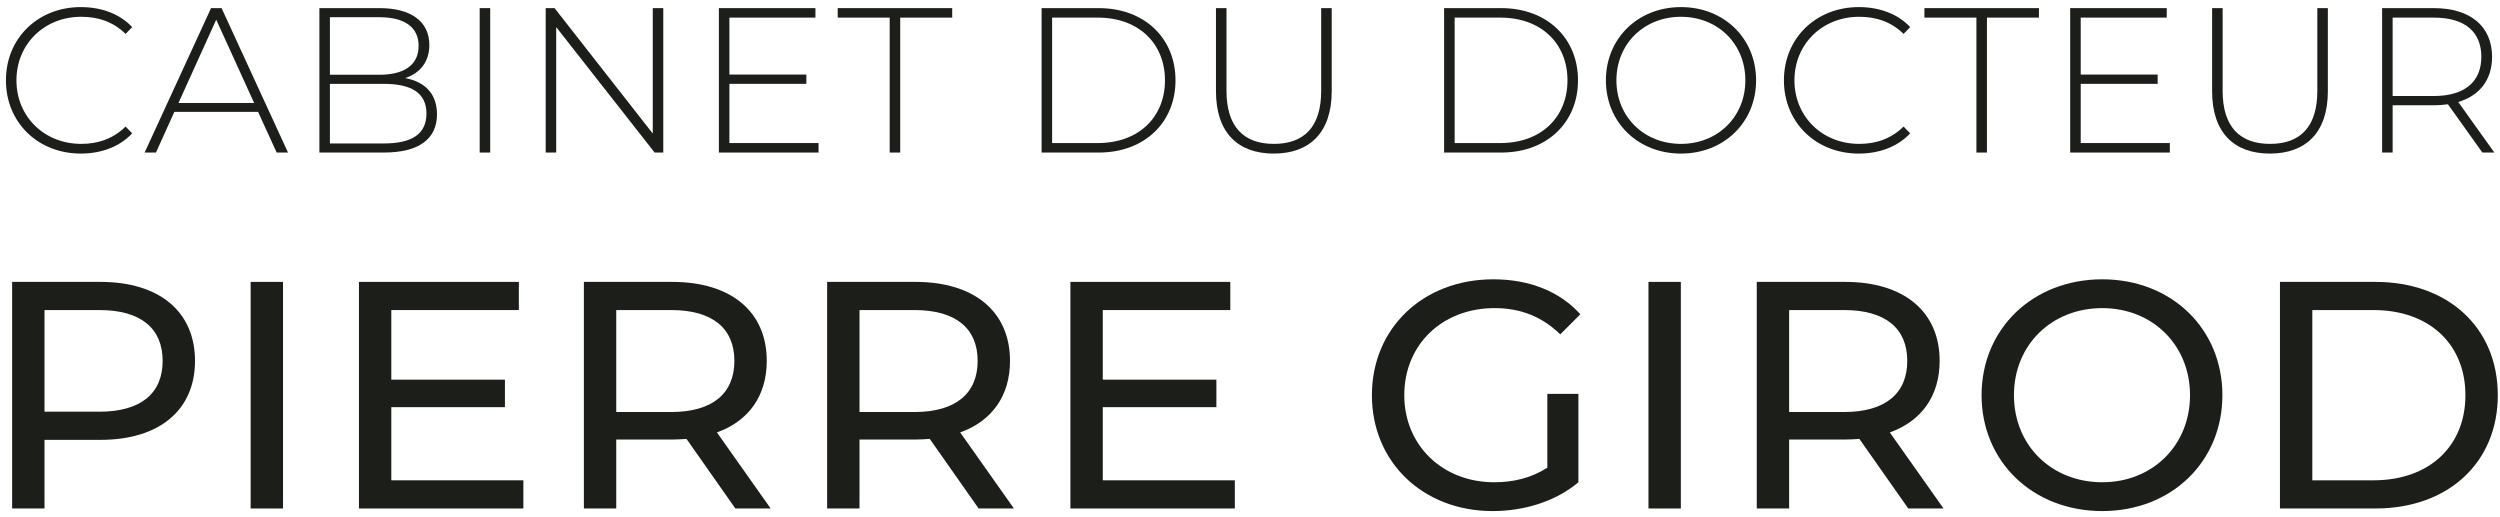
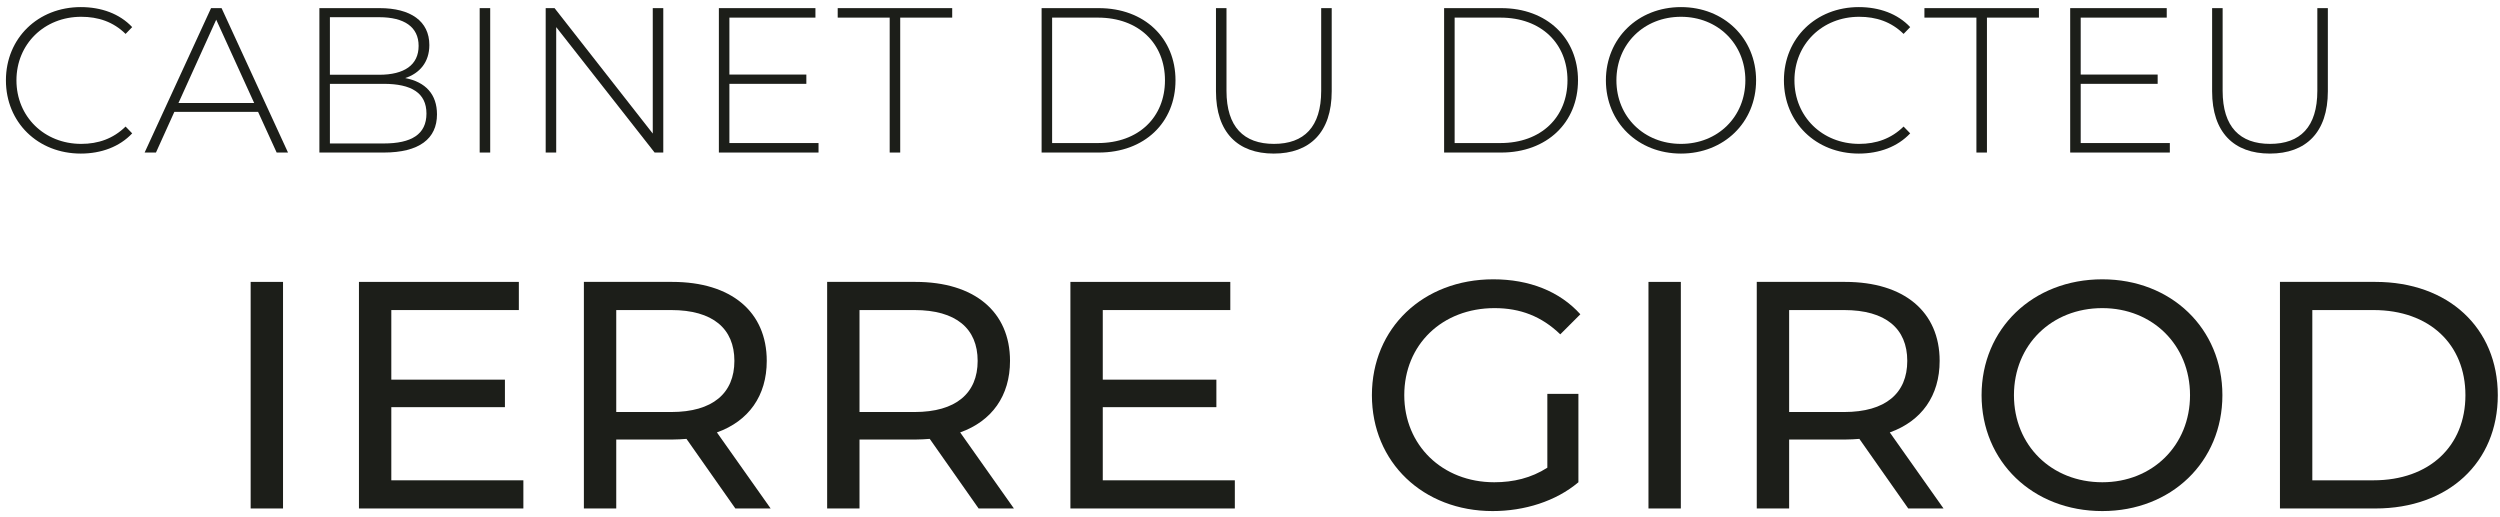
<svg xmlns="http://www.w3.org/2000/svg" width="295" height="61" viewBox="0 0 295 61" fill="none">
-   <path d="M11.859 33.264C18.81 33.264 23.011 36.778 23.011 42.584C23.011 48.389 18.81 51.903 11.859 51.903H5.251V60H1.432V33.264H11.859ZM11.744 48.58C16.633 48.58 19.192 46.403 19.192 42.584C19.192 38.764 16.633 36.587 11.744 36.587H5.251V48.58H11.744Z" fill="#1C1E19" />
  <path d="M29.577 60V33.264H33.397V60H29.577Z" fill="#1C1E19" />
  <path d="M46.175 56.677H61.758V60H42.356V33.264H61.224V36.587H46.175V44.799H59.581V48.045H46.175V56.677Z" fill="#1C1E19" />
  <path d="M90.936 60H86.772L81.005 51.788C80.47 51.827 79.897 51.865 79.325 51.865H72.717V60H68.898V33.264H79.325C86.276 33.264 90.477 36.778 90.477 42.584C90.477 46.709 88.338 49.688 84.595 51.025L90.936 60ZM79.21 48.618C84.099 48.618 86.658 46.403 86.658 42.584C86.658 38.764 84.099 36.587 79.21 36.587H72.717V48.618H79.21Z" fill="#1C1E19" />
-   <path d="M119.641 60H115.477L109.71 51.788C109.175 51.827 108.603 51.865 108.03 51.865H101.422V60H97.603V33.264H108.03C114.981 33.264 119.182 36.778 119.182 42.584C119.182 46.709 117.043 49.688 113.3 51.025L119.641 60ZM107.915 48.618C112.804 48.618 115.363 46.403 115.363 42.584C115.363 38.764 112.804 36.587 107.915 36.587H101.422V48.618H107.915Z" fill="#1C1E19" />
+   <path d="M119.641 60H115.477L109.71 51.788C109.175 51.827 108.603 51.865 108.03 51.865H101.422V60H97.603V33.264H108.03C114.981 33.264 119.182 36.778 119.182 42.584C119.182 46.709 117.043 49.688 113.3 51.025L119.641 60ZM107.915 48.618C112.804 48.618 115.363 46.403 115.363 42.584C115.363 38.764 112.804 36.587 107.915 36.587H101.422V48.618H107.915" fill="#1C1E19" />
  <path d="M130.127 56.677H145.71V60H126.308V33.264H145.176V36.587H130.127V44.799H143.533V48.045H130.127V56.677Z" fill="#1C1E19" />
  <path d="M182.586 55.188V46.479H186.252V56.906C183.579 59.16 179.874 60.306 176.131 60.306C167.919 60.306 161.885 54.538 161.885 46.632C161.885 38.726 167.919 32.959 176.207 32.959C180.447 32.959 184.037 34.372 186.481 37.084L184.113 39.452C181.898 37.313 179.377 36.358 176.36 36.358C170.173 36.358 165.704 40.674 165.704 46.632C165.704 52.514 170.173 56.906 176.322 56.906C178.575 56.906 180.676 56.41 182.586 55.188Z" fill="#1C1E19" />
  <path d="M194.52 60V33.264H198.339V60H194.52Z" fill="#1C1E19" />
  <path d="M229.336 60H225.173L219.406 51.788C218.871 51.827 218.298 51.865 217.725 51.865H211.118V60H207.298V33.264H217.725C224.676 33.264 228.878 36.778 228.878 42.584C228.878 46.709 226.739 49.688 222.996 51.025L229.336 60ZM217.611 48.618C222.499 48.618 225.058 46.403 225.058 42.584C225.058 38.764 222.499 36.587 217.611 36.587H211.118V48.618H217.611Z" fill="#1C1E19" />
  <path d="M248.073 60.306C239.861 60.306 233.826 54.462 233.826 46.632C233.826 38.803 239.861 32.959 248.073 32.959C256.208 32.959 262.243 38.764 262.243 46.632C262.243 54.5 256.208 60.306 248.073 60.306ZM248.073 56.906C253.993 56.906 258.423 52.552 258.423 46.632C258.423 40.712 253.993 36.358 248.073 36.358C242.076 36.358 237.646 40.712 237.646 46.632C237.646 52.552 242.076 56.906 248.073 56.906Z" fill="#1C1E19" />
  <path d="M269.035 60V33.264H280.302C288.896 33.264 294.74 38.688 294.74 46.632C294.74 54.577 288.896 60 280.302 60H269.035ZM272.854 56.677H280.073C286.681 56.677 290.92 52.629 290.92 46.632C290.92 40.636 286.681 36.587 280.073 36.587H272.854V56.677Z" fill="#1C1E19" />
  <path d="M9.536 18.122C4.473 18.122 0.699 14.446 0.699 9.479C0.699 4.513 4.473 0.837 9.536 0.837C11.947 0.837 14.113 1.616 15.598 3.198L14.819 4.002C13.359 2.565 11.581 1.981 9.585 1.981C5.227 1.981 1.941 5.195 1.941 9.479C1.941 13.764 5.227 16.978 9.585 16.978C11.581 16.978 13.359 16.369 14.819 14.933L15.598 15.736C14.113 17.318 11.947 18.122 9.536 18.122Z" fill="#1C1E19" />
  <path d="M32.646 18L30.455 13.204H20.571L18.404 18H17.066L24.904 0.959H26.146L33.985 18H32.646ZM21.058 12.157H29.993L25.513 2.322L21.058 12.157Z" fill="#1C1E19" />
  <path d="M47.815 9.212C50.225 9.674 51.564 11.135 51.564 13.496C51.564 16.369 49.47 18 45.283 18H37.688V0.959H44.796C48.448 0.959 50.663 2.492 50.663 5.316C50.663 7.337 49.519 8.652 47.815 9.212ZM44.748 2.03H38.929V8.822H44.748C47.693 8.822 49.397 7.678 49.397 5.414C49.397 3.174 47.693 2.03 44.748 2.03ZM45.283 16.929C48.545 16.929 50.322 15.858 50.322 13.399C50.322 10.964 48.545 9.893 45.283 9.893H38.929V16.929H45.283Z" fill="#1C1E19" />
  <path d="M56.602 18V0.959H57.844V18H56.602Z" fill="#1C1E19" />
  <path d="M77.026 0.959H78.267V18H77.245L65.632 3.198V18H64.391V0.959H65.438L77.026 15.76V0.959Z" fill="#1C1E19" />
  <path d="M86.069 16.88H96.586V18H84.827V0.959H96.221V2.079H86.069V8.798H95.149V9.893H86.069V16.88Z" fill="#1C1E19" />
  <path d="M104.983 18V2.079H98.849V0.959H112.36V2.079H106.225V18H104.983Z" fill="#1C1E19" />
  <path d="M122.909 18V0.959H129.652C135.057 0.959 138.709 4.513 138.709 9.479C138.709 14.446 135.057 18 129.652 18H122.909ZM124.15 16.88H129.555C134.375 16.88 137.467 13.813 137.467 9.479C137.467 5.146 134.375 2.079 129.555 2.079H124.15V16.88Z" fill="#1C1E19" />
  <path d="M150.301 18.122C146.065 18.122 143.485 15.639 143.485 10.77V0.959H144.726V10.721C144.726 14.981 146.771 16.978 150.325 16.978C153.88 16.978 155.9 14.981 155.9 10.721V0.959H157.142V10.77C157.142 15.639 154.537 18.122 150.301 18.122Z" fill="#1C1E19" />
  <path d="M170.405 18V0.959H177.149C182.553 0.959 186.205 4.513 186.205 9.479C186.205 14.446 182.553 18 177.149 18H170.405ZM171.647 16.88H177.051C181.872 16.88 184.963 13.813 184.963 9.479C184.963 5.146 181.872 2.079 177.051 2.079H171.647V16.88Z" fill="#1C1E19" />
  <path d="M198.357 18.122C193.269 18.122 189.496 14.421 189.496 9.479C189.496 4.537 193.269 0.837 198.357 0.837C203.421 0.837 207.219 4.513 207.219 9.479C207.219 14.446 203.421 18.122 198.357 18.122ZM198.357 16.978C202.691 16.978 205.953 13.788 205.953 9.479C205.953 5.17 202.691 1.981 198.357 1.981C194 1.981 190.737 5.17 190.737 9.479C190.737 13.788 194 16.978 198.357 16.978Z" fill="#1C1E19" />
  <path d="M219.34 18.122C214.276 18.122 210.503 14.446 210.503 9.479C210.503 4.513 214.276 0.837 219.34 0.837C221.75 0.837 223.917 1.616 225.402 3.198L224.623 4.002C223.162 2.565 221.385 1.981 219.389 1.981C215.031 1.981 211.744 5.195 211.744 9.479C211.744 13.764 215.031 16.978 219.389 16.978C221.385 16.978 223.162 16.369 224.623 14.933L225.402 15.736C223.917 17.318 221.75 18.122 219.34 18.122Z" fill="#1C1E19" />
  <path d="M233.217 18V2.079H227.082V0.959H240.594V2.079H234.459V18H233.217Z" fill="#1C1E19" />
  <path d="M245.523 16.88H256.04V18H244.282V0.959H255.675V2.079H245.523V8.798H254.604V9.893H245.523V16.88Z" fill="#1C1E19" />
  <path d="M267.846 18.122C263.61 18.122 261.03 15.639 261.03 10.77V0.959H262.271V10.721C262.271 14.981 264.316 16.978 267.87 16.978C271.425 16.978 273.445 14.981 273.445 10.721V0.959H274.687V10.77C274.687 15.639 272.082 18.122 267.846 18.122Z" fill="#1C1E19" />
-   <path d="M294.333 18H292.921L288.855 12.303C288.319 12.376 287.784 12.425 287.199 12.425H282.331V18H281.089V0.959H287.199C291.484 0.959 294.065 3.101 294.065 6.704C294.065 9.406 292.604 11.281 290.072 12.036L294.333 18ZM282.331 11.33H287.199C290.851 11.33 292.799 9.625 292.799 6.704C292.799 3.758 290.851 2.079 287.199 2.079H282.331V11.33Z" fill="#1C1E19" />
</svg>